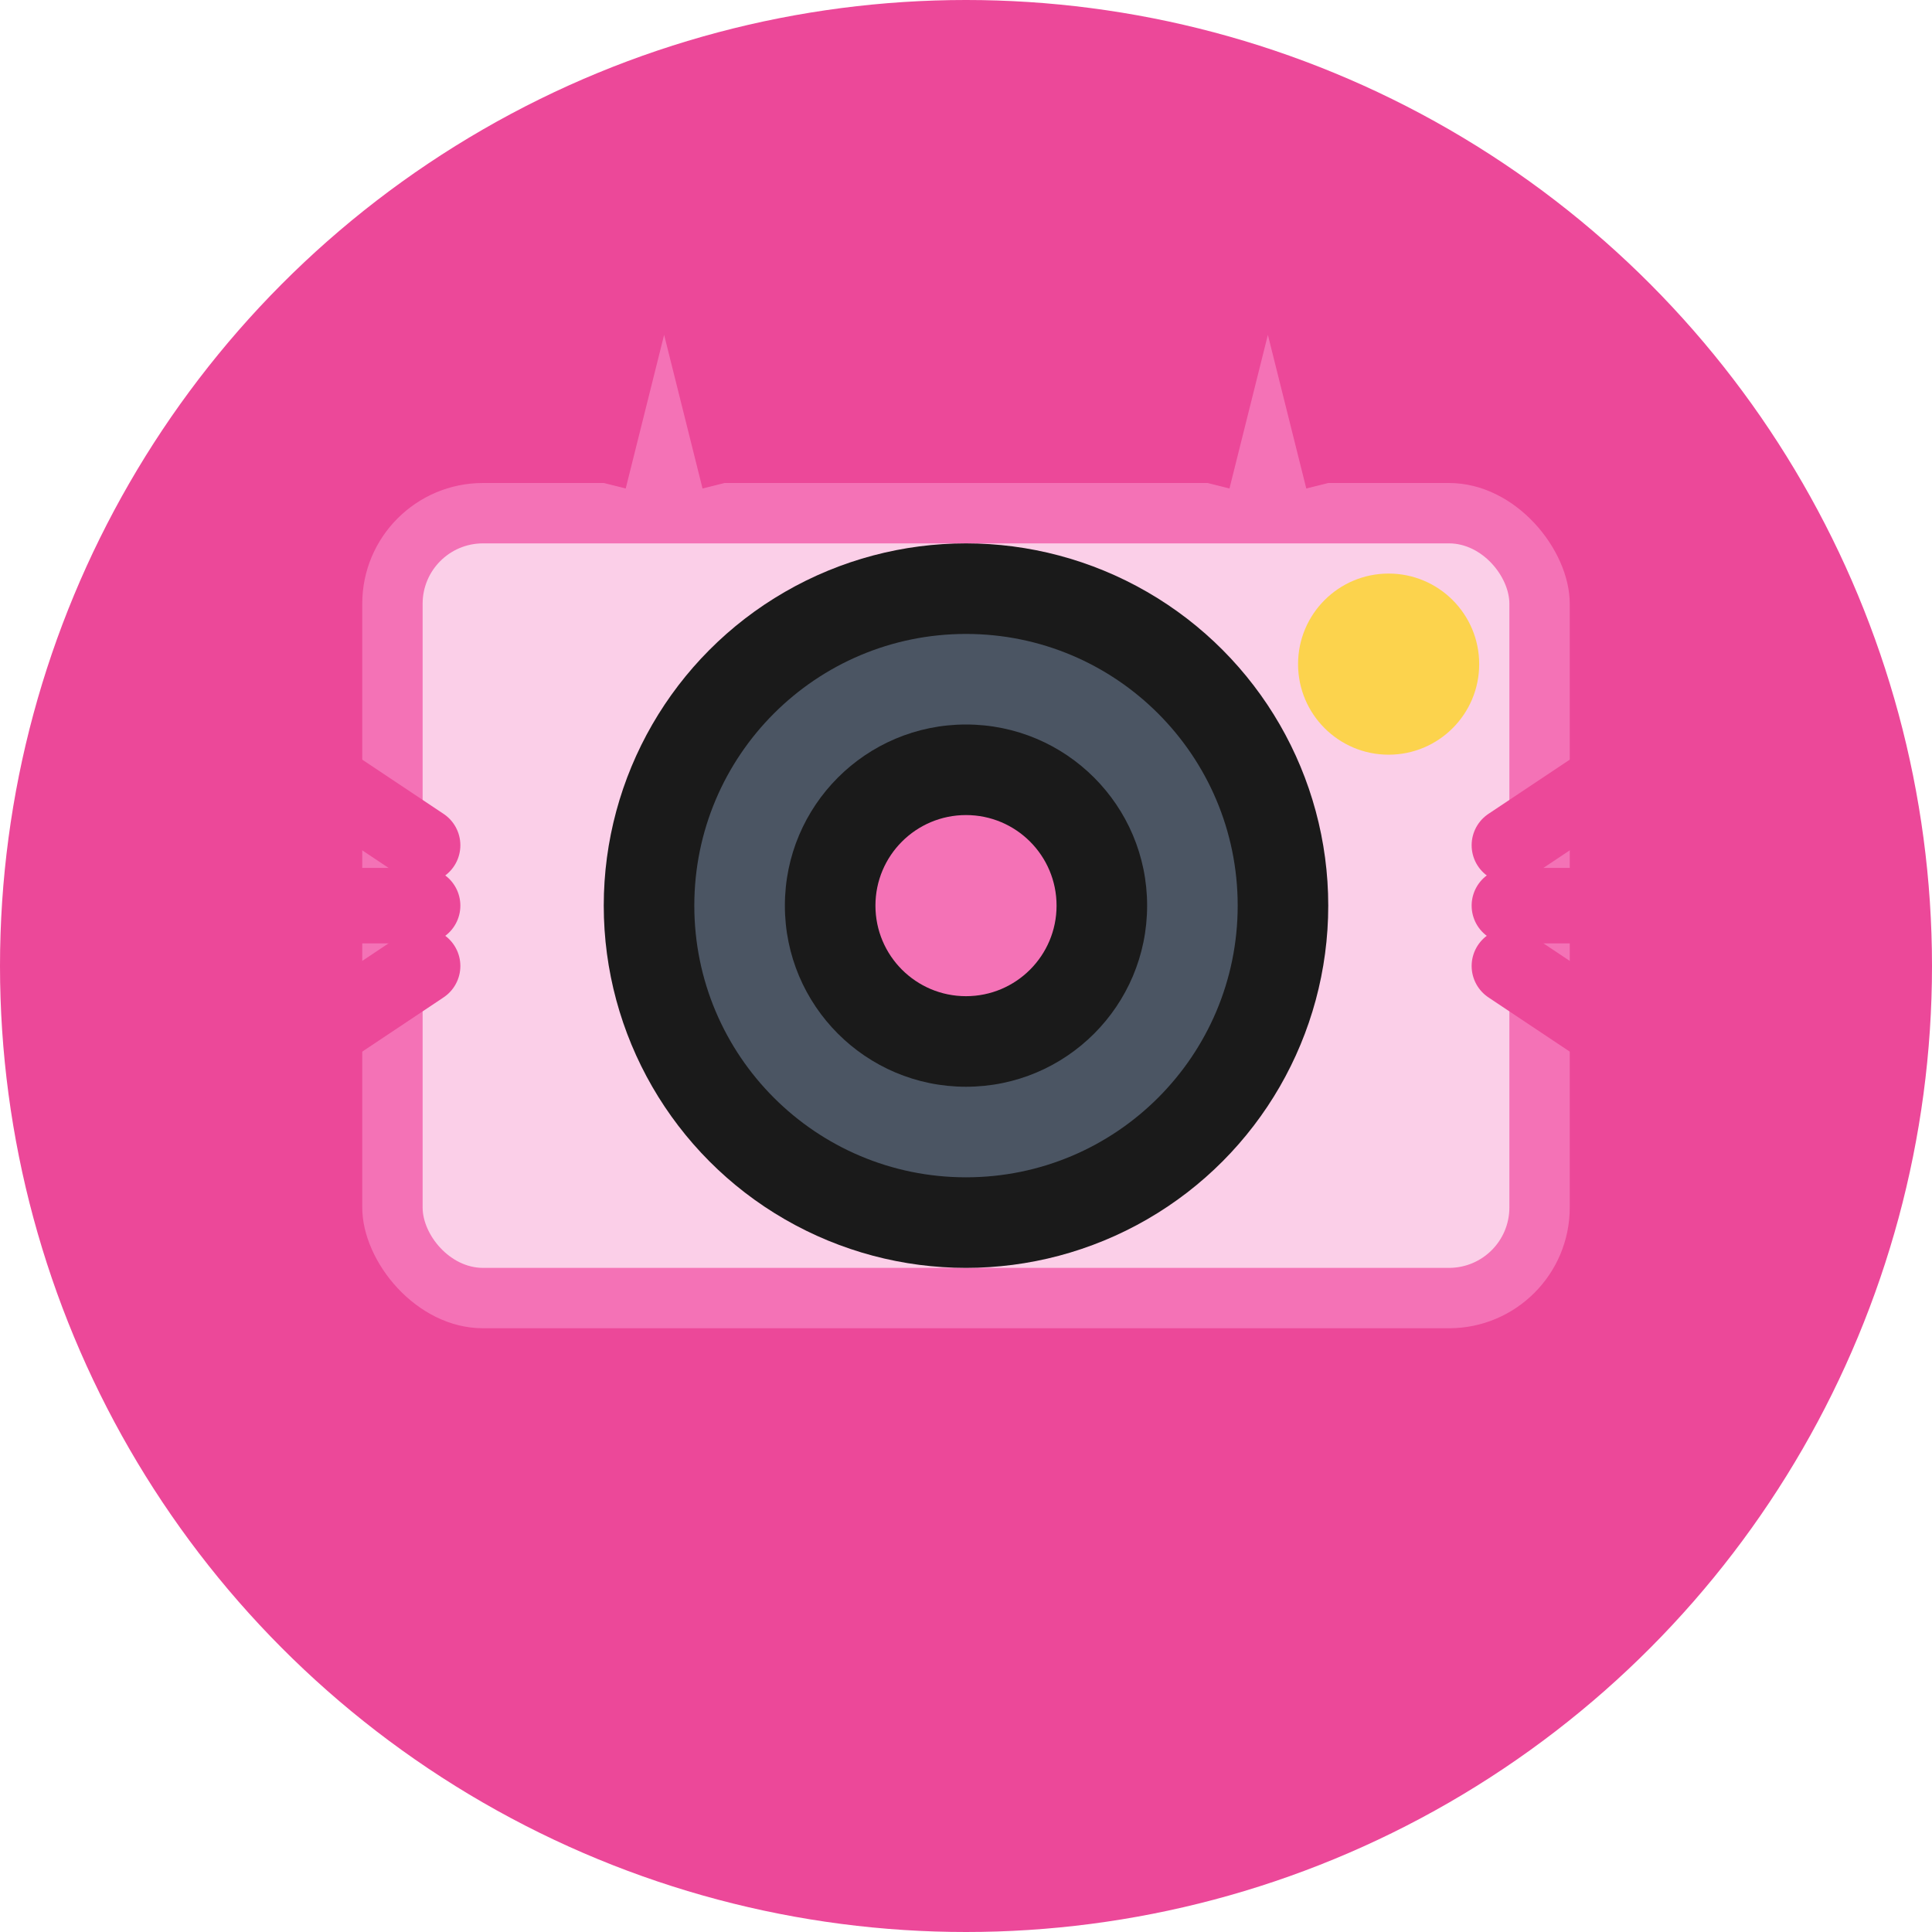
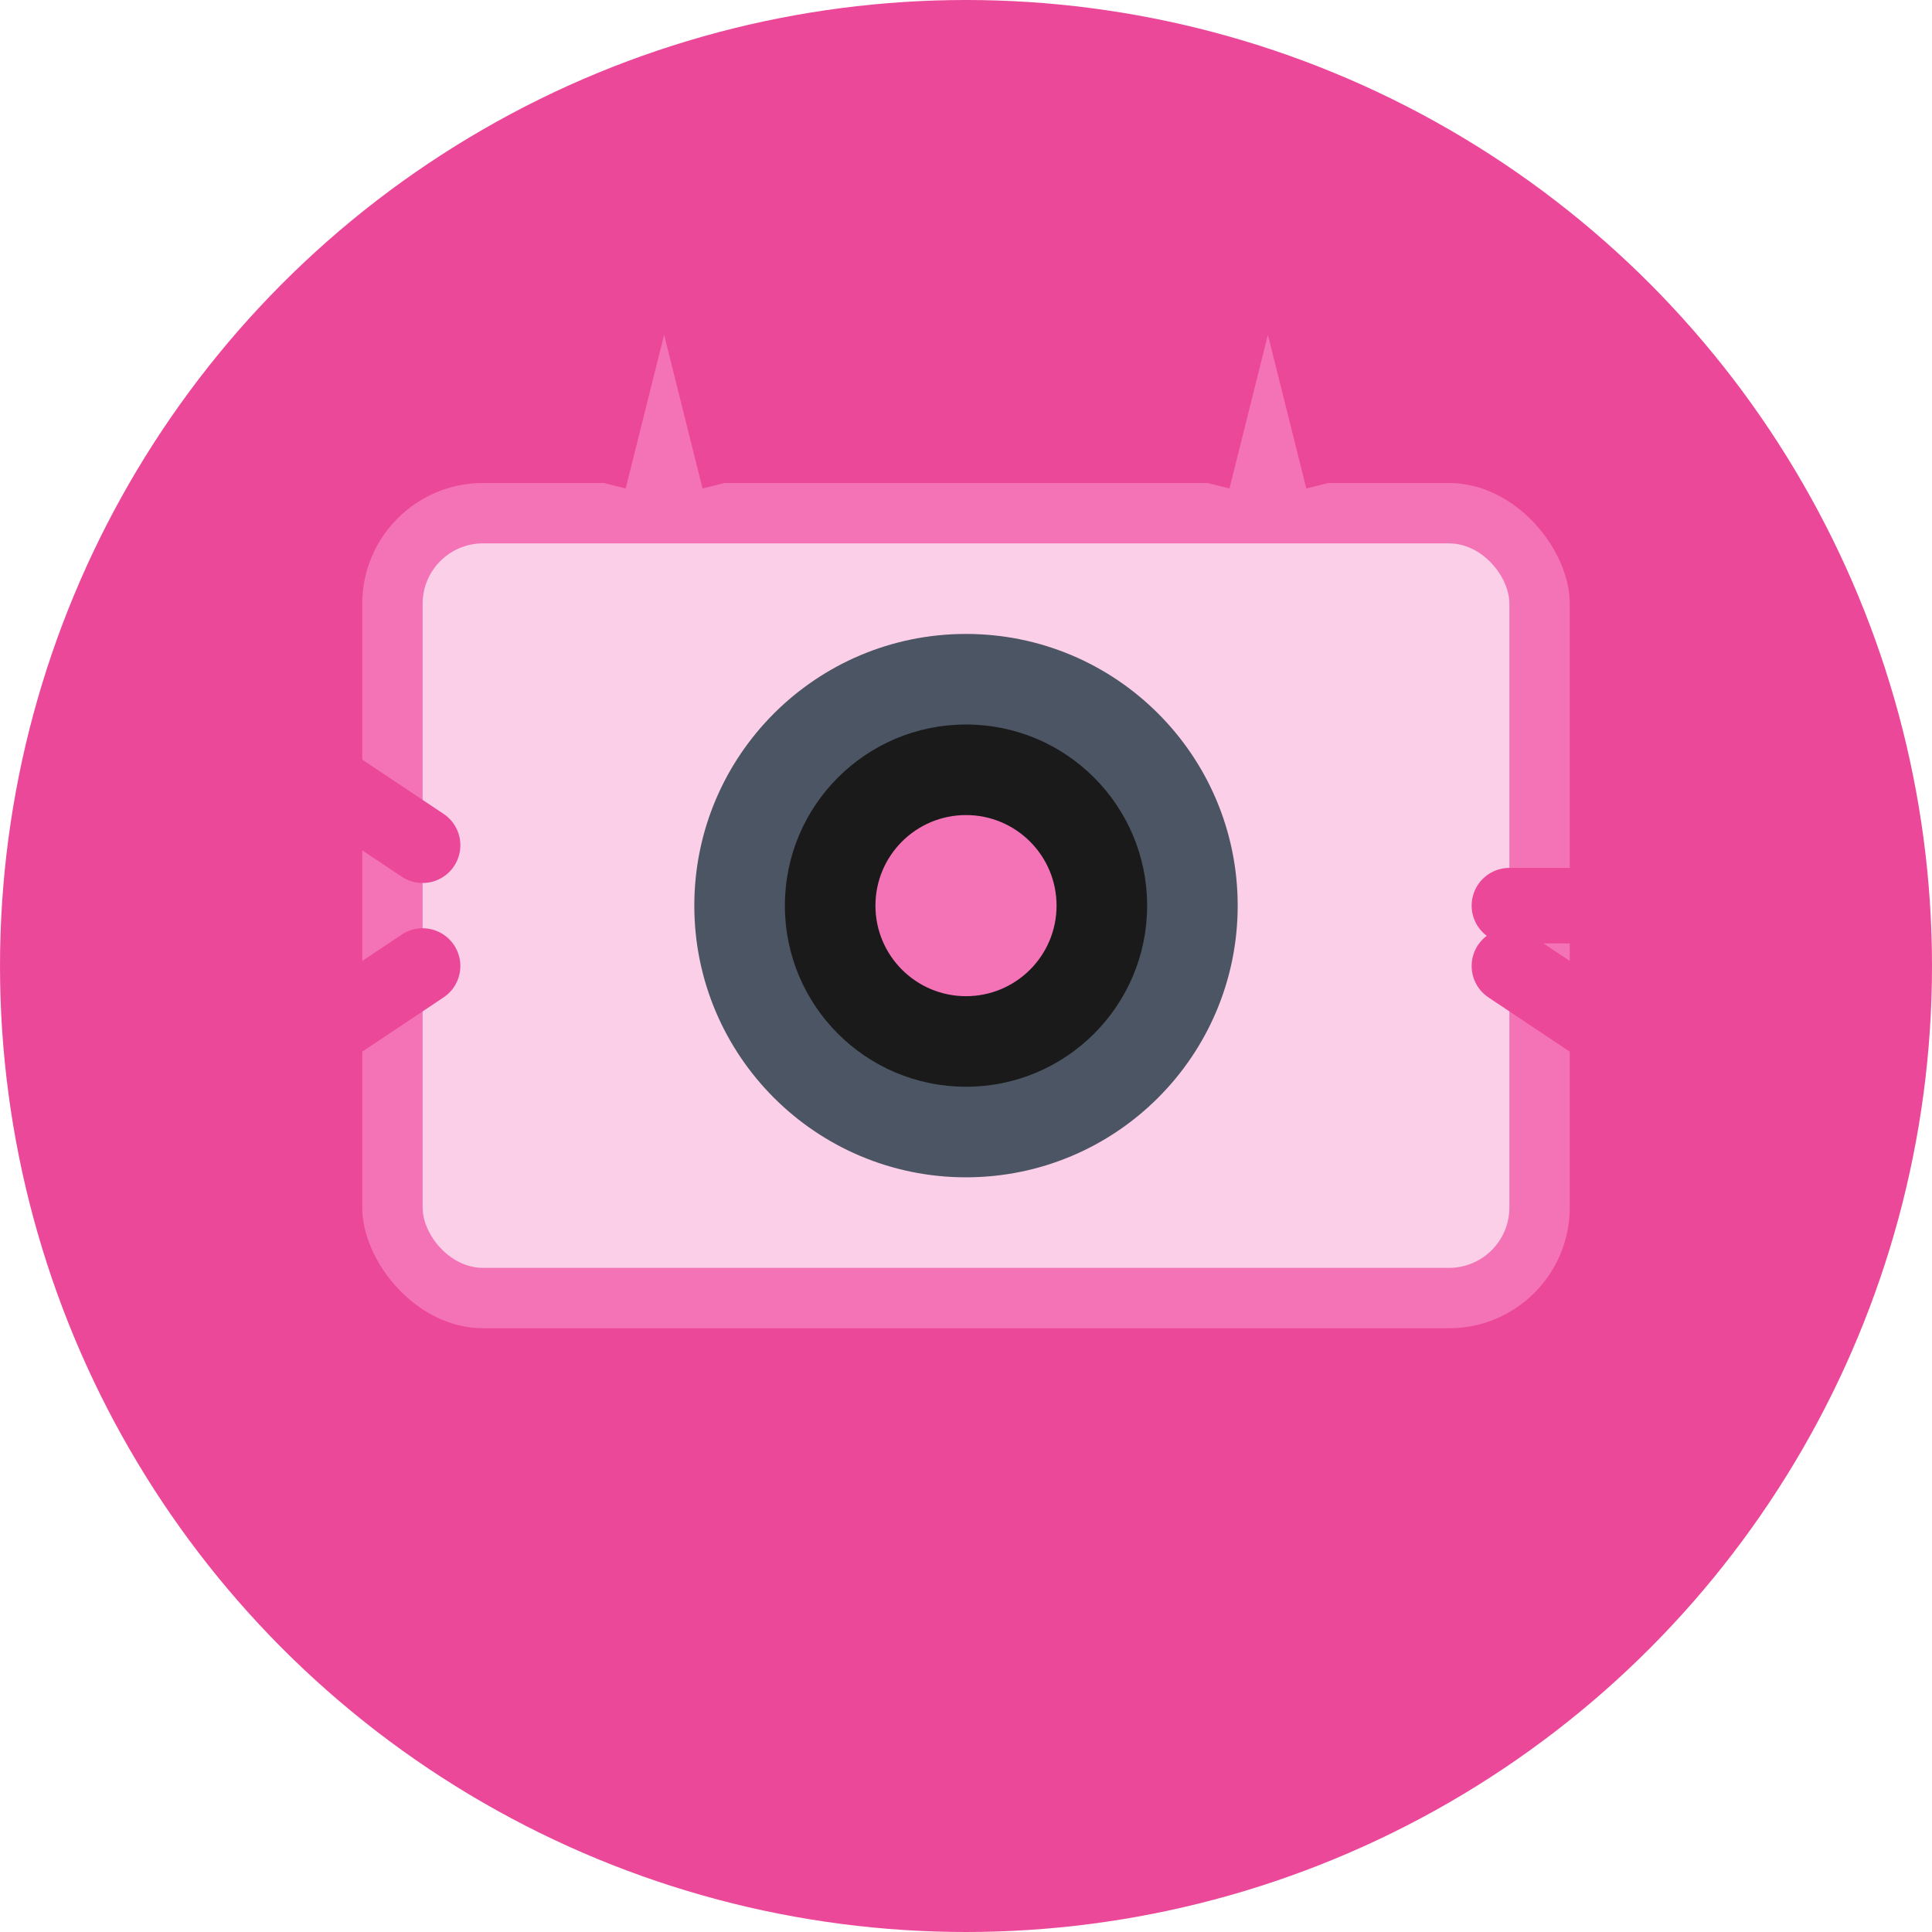
<svg xmlns="http://www.w3.org/2000/svg" width="64" height="64" viewBox="0 0 64 64" fill="none">
  <circle cx="32" cy="32" r="32" fill="#EC4899" />
  <rect x="12" y="16" width="40" height="28" rx="4" fill="#F472B6" />
  <rect x="14" y="18" width="36" height="24" rx="2" fill="#FBCFE8" />
-   <circle cx="32" cy="30" r="12" fill="#1A1A1A" />
  <circle cx="32" cy="30" r="9" fill="#4B5563" />
  <circle cx="32" cy="30" r="6" fill="#1A1A1A" />
  <circle cx="32" cy="30" r="3" fill="#F472B6" />
-   <circle cx="46" cy="22" r="3" fill="#FCD34D" />
  <path d="M20 16L22 8L24 16" fill="#F472B6" stroke="#EC4899" stroke-width="1.5" />
  <path d="M40 16L42 8L44 16" fill="#F472B6" stroke="#EC4899" stroke-width="1.5" />
-   <line x1="14" y1="30" x2="8" y2="30" stroke="#EC4899" stroke-width="2.5" stroke-linecap="round" />
  <line x1="14" y1="32" x2="8" y2="36" stroke="#EC4899" stroke-width="2.5" stroke-linecap="round" />
  <line x1="14" y1="28" x2="8" y2="24" stroke="#EC4899" stroke-width="2.5" stroke-linecap="round" />
  <line x1="50" y1="30" x2="56" y2="30" stroke="#EC4899" stroke-width="2.5" stroke-linecap="round" />
  <line x1="50" y1="32" x2="56" y2="36" stroke="#EC4899" stroke-width="2.5" stroke-linecap="round" />
-   <line x1="50" y1="28" x2="56" y2="24" stroke="#EC4899" stroke-width="2.5" stroke-linecap="round" />
  <path d="M12 16L10 10L14 8L16 14" fill="#EC4899" />
  <path d="M52 16L54 10L50 8L48 14" fill="#EC4899" />
</svg>